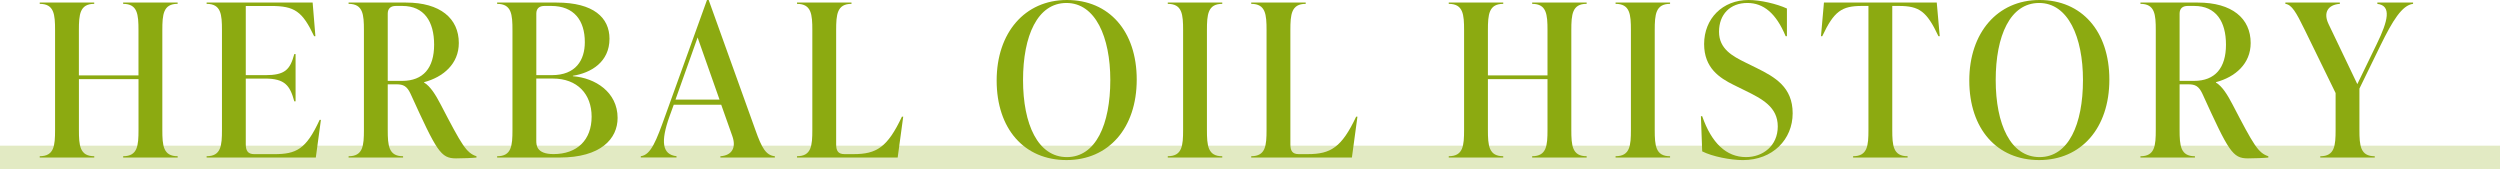
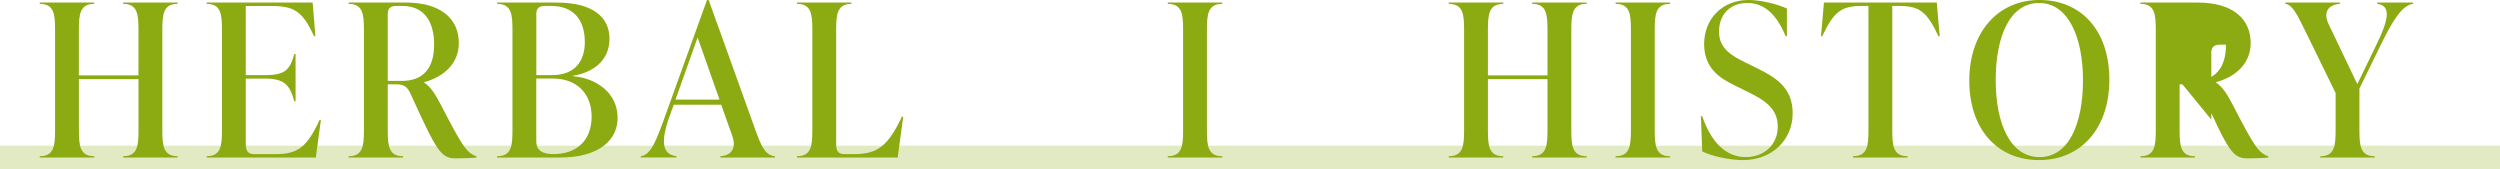
<svg xmlns="http://www.w3.org/2000/svg" id="_レイヤー_2" data-name="レイヤー_2" viewBox="0 0 740 50.12">
  <defs>
    <style>
      .cls-1 {
        fill: #c6d588;
      }

      .cls-2 {
        opacity: .5;
      }

      .cls-3 {
        fill: #8caa11;
      }
    </style>
  </defs>
  <g id="_デザイン" data-name="デザイン">
    <g class="cls-2">
      <rect class="cls-1" y="43.12" width="740" height="7" />
    </g>
    <g>
      <path class="cls-3" d="M52.59,1.13c-4.28,0-4.54,3.15-4.54,7.81v29.49c0,4.66.25,7.81,4.54,7.81v.38h-16.13v-.38c4.28,0,4.54-3.15,4.54-7.81v-15h-17.64v15c0,4.66.25,7.81,4.54,7.81v.38H11.76v-.38c4.28,0,4.54-3.15,4.54-7.81V8.95c0-4.66-.25-7.81-4.54-7.81v-.38h16.13v.38c-4.28,0-4.54,3.15-4.54,7.81v13.36h17.64v-13.36c0-4.66-.25-7.81-4.54-7.81v-.38h16.13v.38Z" />
      <path class="cls-3" d="M94.99,35.47l-1.51,11.15h-32.32v-.38c4.28,0,4.54-3.15,4.54-7.81V8.95c0-4.66-.25-7.81-4.54-7.81v-.38h31.38l.82,9.96h-.38c-3.47-7.37-5.8-8.95-12.73-8.95h-7.5v20.48h5.73c5.86,0,7.37-1.58,8.63-6.24h.38v13.99h-.38c-1.26-4.66-2.77-6.74-8.63-6.74h-5.73v19.41c0,1.89.57,2.96,2.52,2.96h5.86c6.55,0,9.45-1.39,13.48-10.14h.38Z" />
      <path class="cls-3" d="M141.04,46.25v.38c-1.01.13-4.16.25-6.05.25-4.54,0-5.67-2.02-13.48-19.15-1.07-2.27-2.14-2.77-4.16-2.77h-2.58v13.48c0,4.66.25,7.81,4.54,7.81v.38h-16.13v-.38c4.28,0,4.54-3.15,4.54-7.81V8.95c0-4.66-.25-7.81-4.54-7.81v-.38h17.01c10.08,0,15.62,4.66,15.62,11.97,0,6.17-4.6,10.08-10.27,11.59v.13c1.83,1.07,3.4,3.59,4.91,6.49,6.3,12.1,7.56,14.3,10.58,15.31ZM114.77,23.94h4.28c6.24,0,9.45-3.84,9.45-10.71s-2.96-11.47-9.39-11.47h-1.95c-1.51,0-2.39.76-2.39,2.27v19.91Z" />
      <path class="cls-3" d="M169.58,22.56c6.55.5,13.23,4.66,13.23,12.35,0,6.17-4.98,11.72-17.14,11.72h-18.52v-.38c4.28,0,4.54-3.15,4.54-7.81V8.95c0-4.66-.25-7.81-4.54-7.81v-.38h17.64c10.9,0,15.62,4.47,15.62,10.71,0,6.93-5.54,10.14-10.84,10.96v.13ZM161.14,1.76c-1.51,0-2.39.76-2.39,2.27v18.21h4.66c6.99,0,9.7-4.41,9.7-9.77,0-6.43-3.21-10.71-9.95-10.71h-2.02ZM175.12,34.53c0-6.68-4.22-11.28-11.47-11.28h-4.91v18.33c0,1.32,0,4.03,5.1,4.03,6.99,0,11.28-4.16,11.28-11.09Z" />
      <path class="cls-3" d="M223.63,38.56c1.83,5.17,3.09,7.43,5.73,7.69v.38h-16.13v-.38c3.53-.25,4.73-2.65,3.53-5.99l-3.28-9.26h-14.05l-1.26,3.46c-2.65,7.43-2.21,11.28,2.08,11.78v.38h-10.58v-.38c3.02-.38,4.6-4.6,7.31-12.16L209.27,0h.5l13.86,38.56ZM199.94,29.49h13.04l-6.49-18.4-6.55,18.4Z" />
      <path class="cls-3" d="M235.91,46.62v-.38c4.28,0,4.54-3.15,4.54-7.81V8.95c0-4.66-.25-7.81-4.54-7.81v-.38h16.13v.38c-4.28,0-4.54,3.15-4.54,7.81v33.77c0,1.89.57,2.9,2.46,2.9h2.71c6.8,0,10.02-2.02,14.3-11.09h.38l-1.64,12.1h-29.8Z" />
-       <path class="cls-3" d="M295.01,23.82c0-14.11,8.32-23.82,20.79-23.82s20.67,9.2,20.67,23.56-8.32,23.82-20.79,23.82-20.67-9.2-20.67-23.56ZM328.65,23.69c0-12.73-4.41-22.81-12.98-22.81s-12.85,9.7-12.85,22.81,4.41,22.81,12.98,22.81,12.85-9.7,12.85-22.81Z" />
      <path class="cls-3" d="M345.66,46.62v-.38c4.28,0,4.54-3.15,4.54-7.81V8.95c0-4.66-.25-7.81-4.54-7.81v-.38h16.13v.38c-4.28,0-4.54,3.15-4.54,7.81v29.49c0,4.66.25,7.81,4.54,7.81v.38h-16.13Z" />
-       <path class="cls-3" d="M370.36,46.62v-.38c4.28,0,4.54-3.15,4.54-7.81V8.95c0-4.66-.25-7.81-4.54-7.81v-.38h16.13v.38c-4.28,0-4.54,3.15-4.54,7.81v33.77c0,1.89.57,2.9,2.46,2.9h2.71c6.8,0,10.02-2.02,14.3-11.09h.38l-1.64,12.1h-29.8Z" />
      <path class="cls-3" d="M469.65,1.13c-4.28,0-4.54,3.15-4.54,7.81v29.49c0,4.66.25,7.81,4.54,7.81v.38h-16.13v-.38c4.28,0,4.54-3.15,4.54-7.81v-15h-17.64v15c0,4.66.25,7.81,4.54,7.81v.38h-16.13v-.38c4.28,0,4.54-3.15,4.54-7.81V8.95c0-4.66-.25-7.81-4.54-7.81v-.38h16.13v.38c-4.28,0-4.54,3.15-4.54,7.81v13.36h17.64v-13.36c0-4.66-.25-7.81-4.54-7.81v-.38h16.13v.38Z" />
      <path class="cls-3" d="M478.21,46.62v-.38c4.28,0,4.54-3.15,4.54-7.81V8.95c0-4.66-.25-7.81-4.54-7.81v-.38h16.13v.38c-4.28,0-4.54,3.15-4.54,7.81v29.49c0,4.66.25,7.81,4.54,7.81v.38h-16.13Z" />
      <path class="cls-3" d="M503.85,44.8l-.38-10.4h.38c2.77,7.94,7.12,12.1,12.98,12.1,4.98,0,9.39-3.34,9.39-9.07s-4.54-8.13-9.83-10.71l-3.21-1.58c-4.22-2.08-8.76-5.04-8.76-12.1,0-7.5,5.42-13.04,13.17-13.04,3.47,0,8.32,1.13,11.34,2.52v8.19h-.38c-2.83-6.8-6.55-9.83-11.34-9.83-5.1,0-8.38,3.4-8.38,8.51s4.03,7.25,7.88,9.14l3.21,1.58c5.48,2.71,10.71,5.67,10.71,13.42s-5.92,13.86-14.74,13.86c-3.65,0-9.07-1.07-12.03-2.58Z" />
      <path class="cls-3" d="M574.16,10.71h-.38c-3.47-7.37-5.67-8.95-11.72-8.95h-1.95v36.67c0,4.66.25,7.81,4.54,7.81v.38h-16.13v-.38c4.28,0,4.54-3.15,4.54-7.81V1.76h-1.95c-5.99,0-8.25,1.58-11.72,8.95h-.38l.88-9.96h33.39l.88,9.96Z" />
      <path class="cls-3" d="M582.91,23.82c0-14.11,8.32-23.82,20.79-23.82s20.67,9.2,20.67,23.56-8.32,23.82-20.79,23.82-20.67-9.2-20.67-23.56ZM616.56,23.69c0-12.73-4.41-22.81-12.98-22.81s-12.85,9.7-12.85,22.81,4.41,22.81,12.98,22.81,12.85-9.7,12.85-22.81Z" />
-       <path class="cls-3" d="M671.43,46.25v.38c-1.01.13-4.16.25-6.05.25-4.54,0-5.67-2.02-13.48-19.15-1.07-2.27-2.14-2.77-4.16-2.77h-2.58v13.48c0,4.66.25,7.81,4.54,7.81v.38h-16.13v-.38c4.28,0,4.54-3.15,4.54-7.81V8.95c0-4.66-.25-7.81-4.54-7.81v-.38h17.01c10.08,0,15.62,4.66,15.62,11.97,0,6.17-4.6,10.08-10.27,11.59v.13c1.83,1.07,3.4,3.59,4.91,6.49,6.3,12.1,7.56,14.3,10.58,15.31ZM645.16,23.94h4.28c6.24,0,9.45-3.84,9.45-10.71s-2.96-11.47-9.39-11.47h-1.95c-1.51,0-2.39.76-2.39,2.27v19.91Z" />
+       <path class="cls-3" d="M671.43,46.25v.38c-1.01.13-4.16.25-6.05.25-4.54,0-5.67-2.02-13.48-19.15-1.07-2.27-2.14-2.77-4.16-2.77h-2.58v13.48c0,4.66.25,7.81,4.54,7.81v.38h-16.13v-.38c4.28,0,4.54-3.15,4.54-7.81V8.95c0-4.66-.25-7.81-4.54-7.81v-.38h17.01c10.08,0,15.62,4.66,15.62,11.97,0,6.17-4.6,10.08-10.27,11.59v.13c1.83,1.07,3.4,3.59,4.91,6.49,6.3,12.1,7.56,14.3,10.58,15.31ZM645.16,23.94h4.28c6.24,0,9.45-3.84,9.45-10.71h-1.95c-1.51,0-2.39.76-2.39,2.27v19.91Z" />
      <path class="cls-3" d="M703.69.76h10.58v.38c-3.28.38-6.11,5.1-9.58,12.16l-6.3,12.92v12.22c0,4.66.25,7.81,4.54,7.81v.38h-16.13v-.38c4.28,0,4.54-3.15,4.54-7.81v-10.9l-9.14-18.71c-2.58-5.29-3.84-7.43-5.73-7.69v-.38h16.13v.38c-3.53.25-4.98,2.58-3.34,5.99l8.51,17.77,5.8-11.97c3.28-6.74,4.41-11.28.13-11.78v-.38Z" />
    </g>
  </g>
</svg>